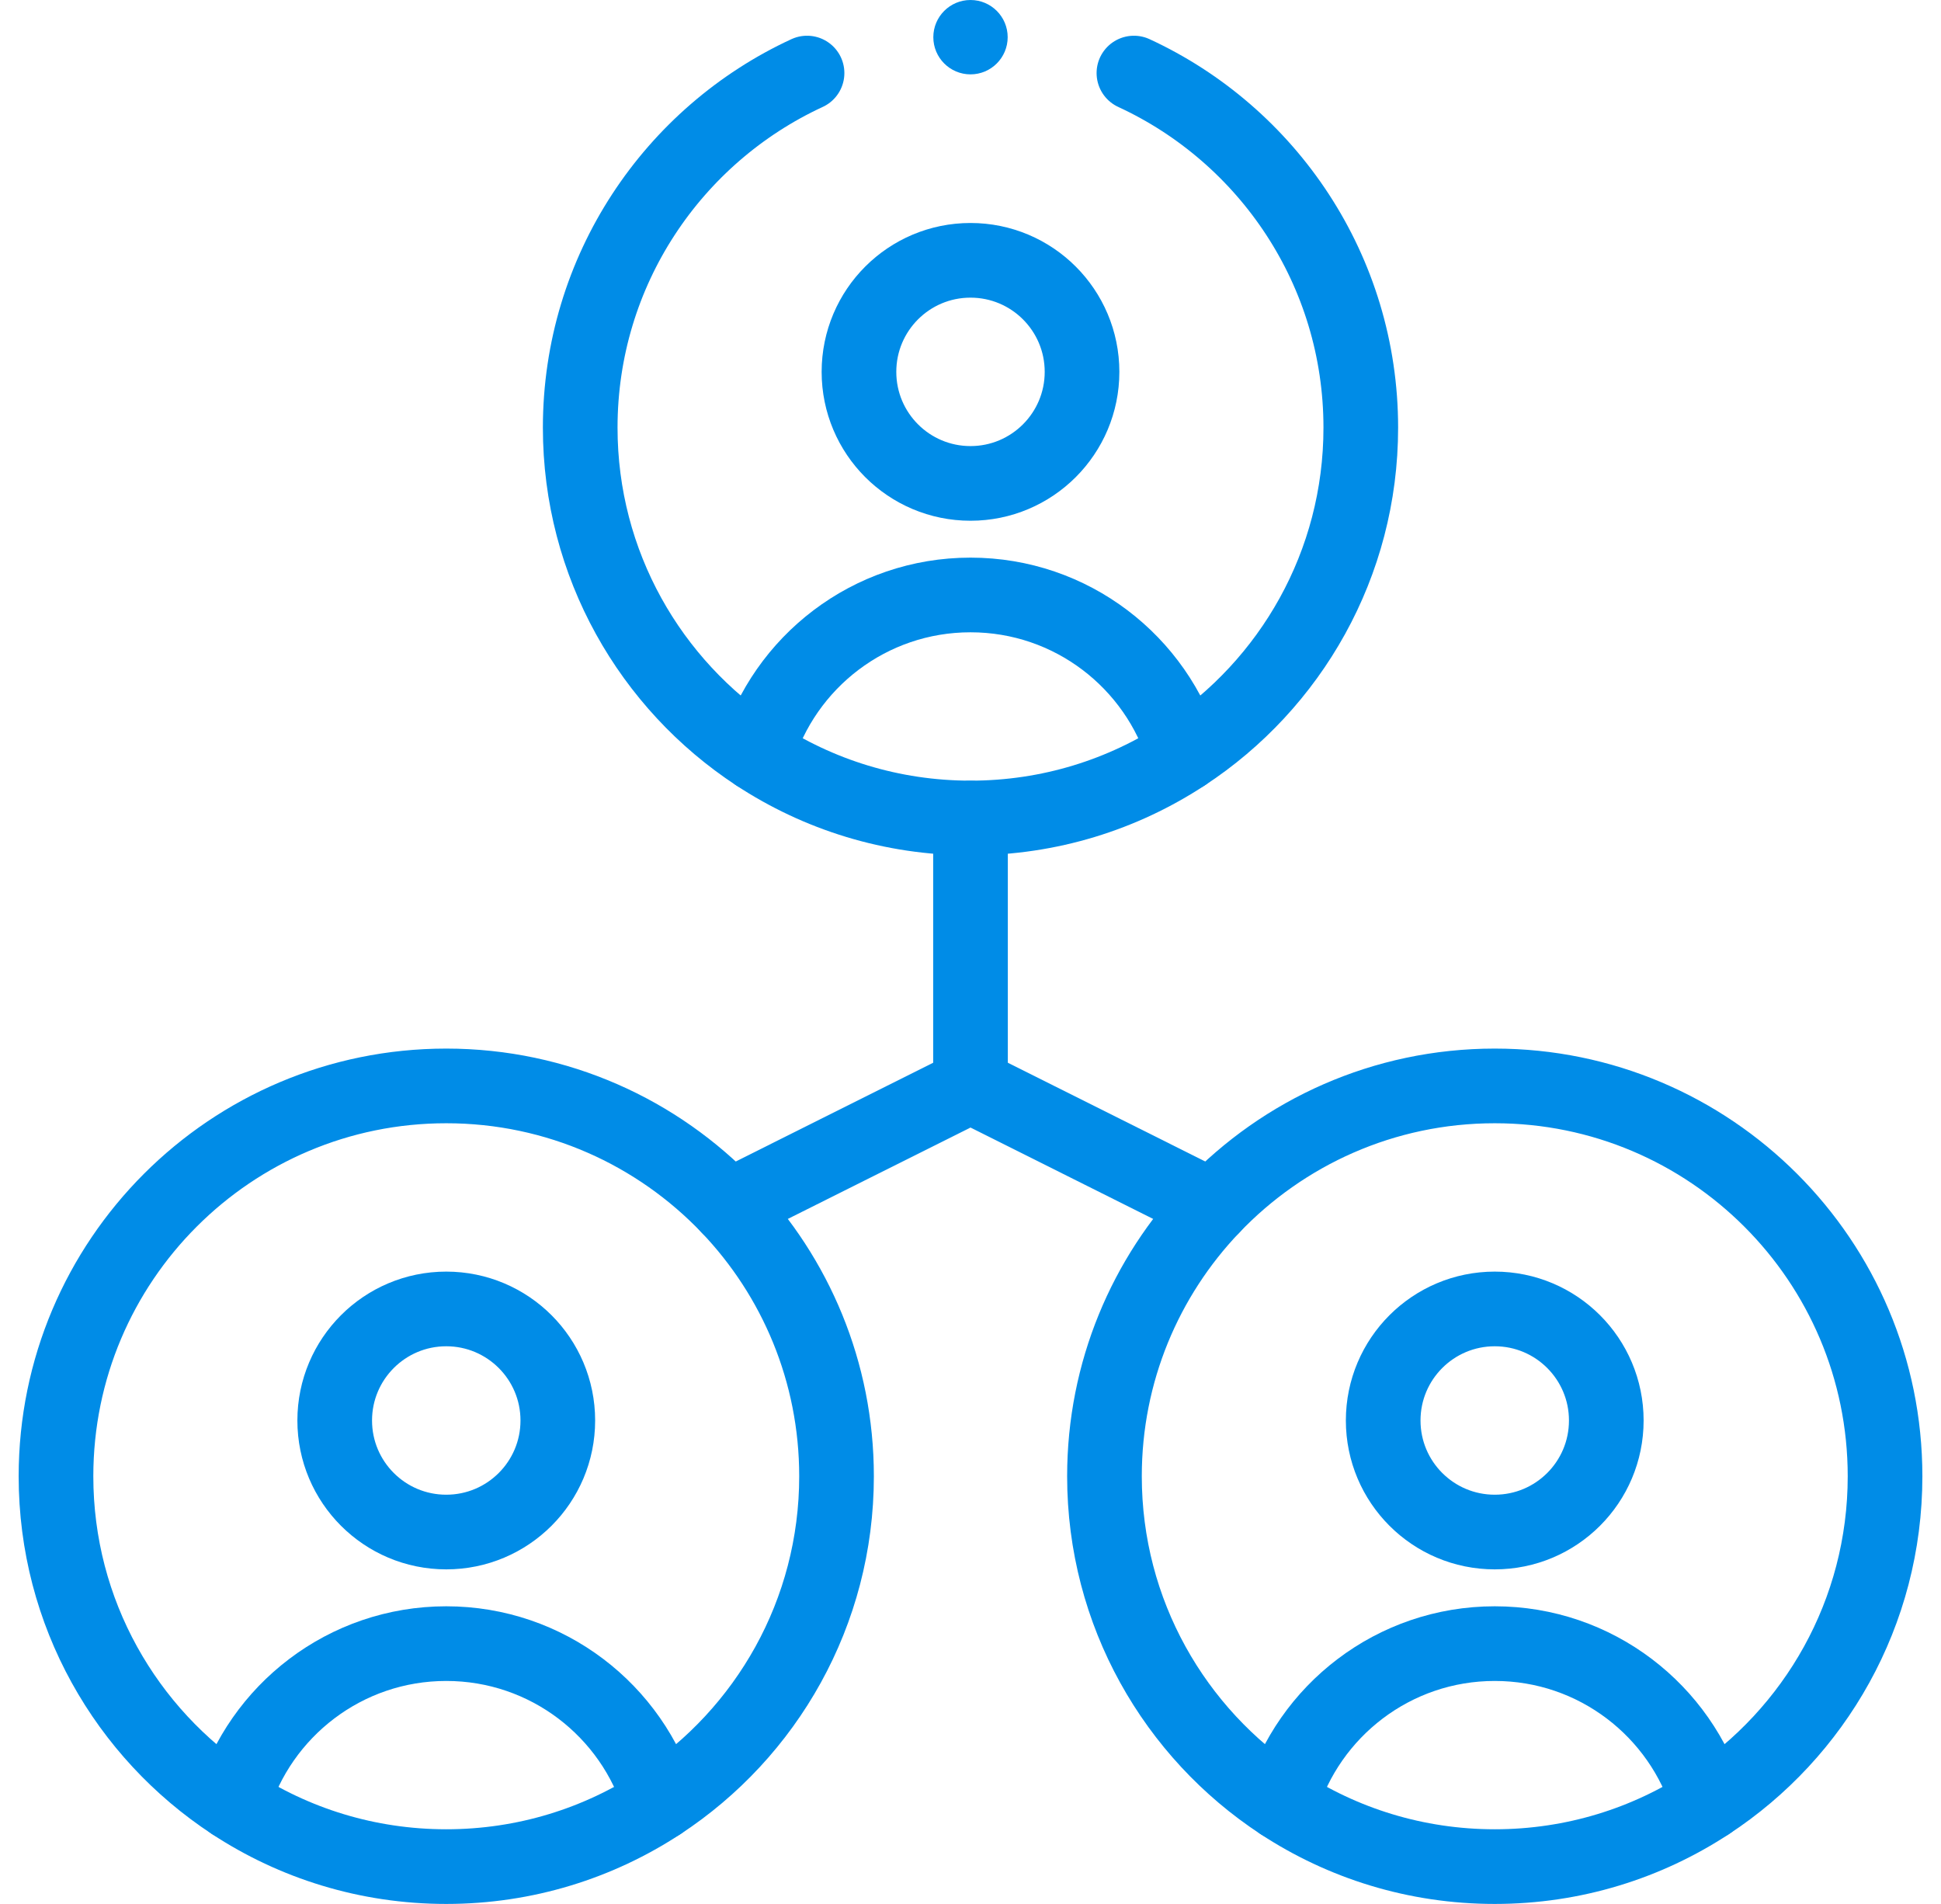
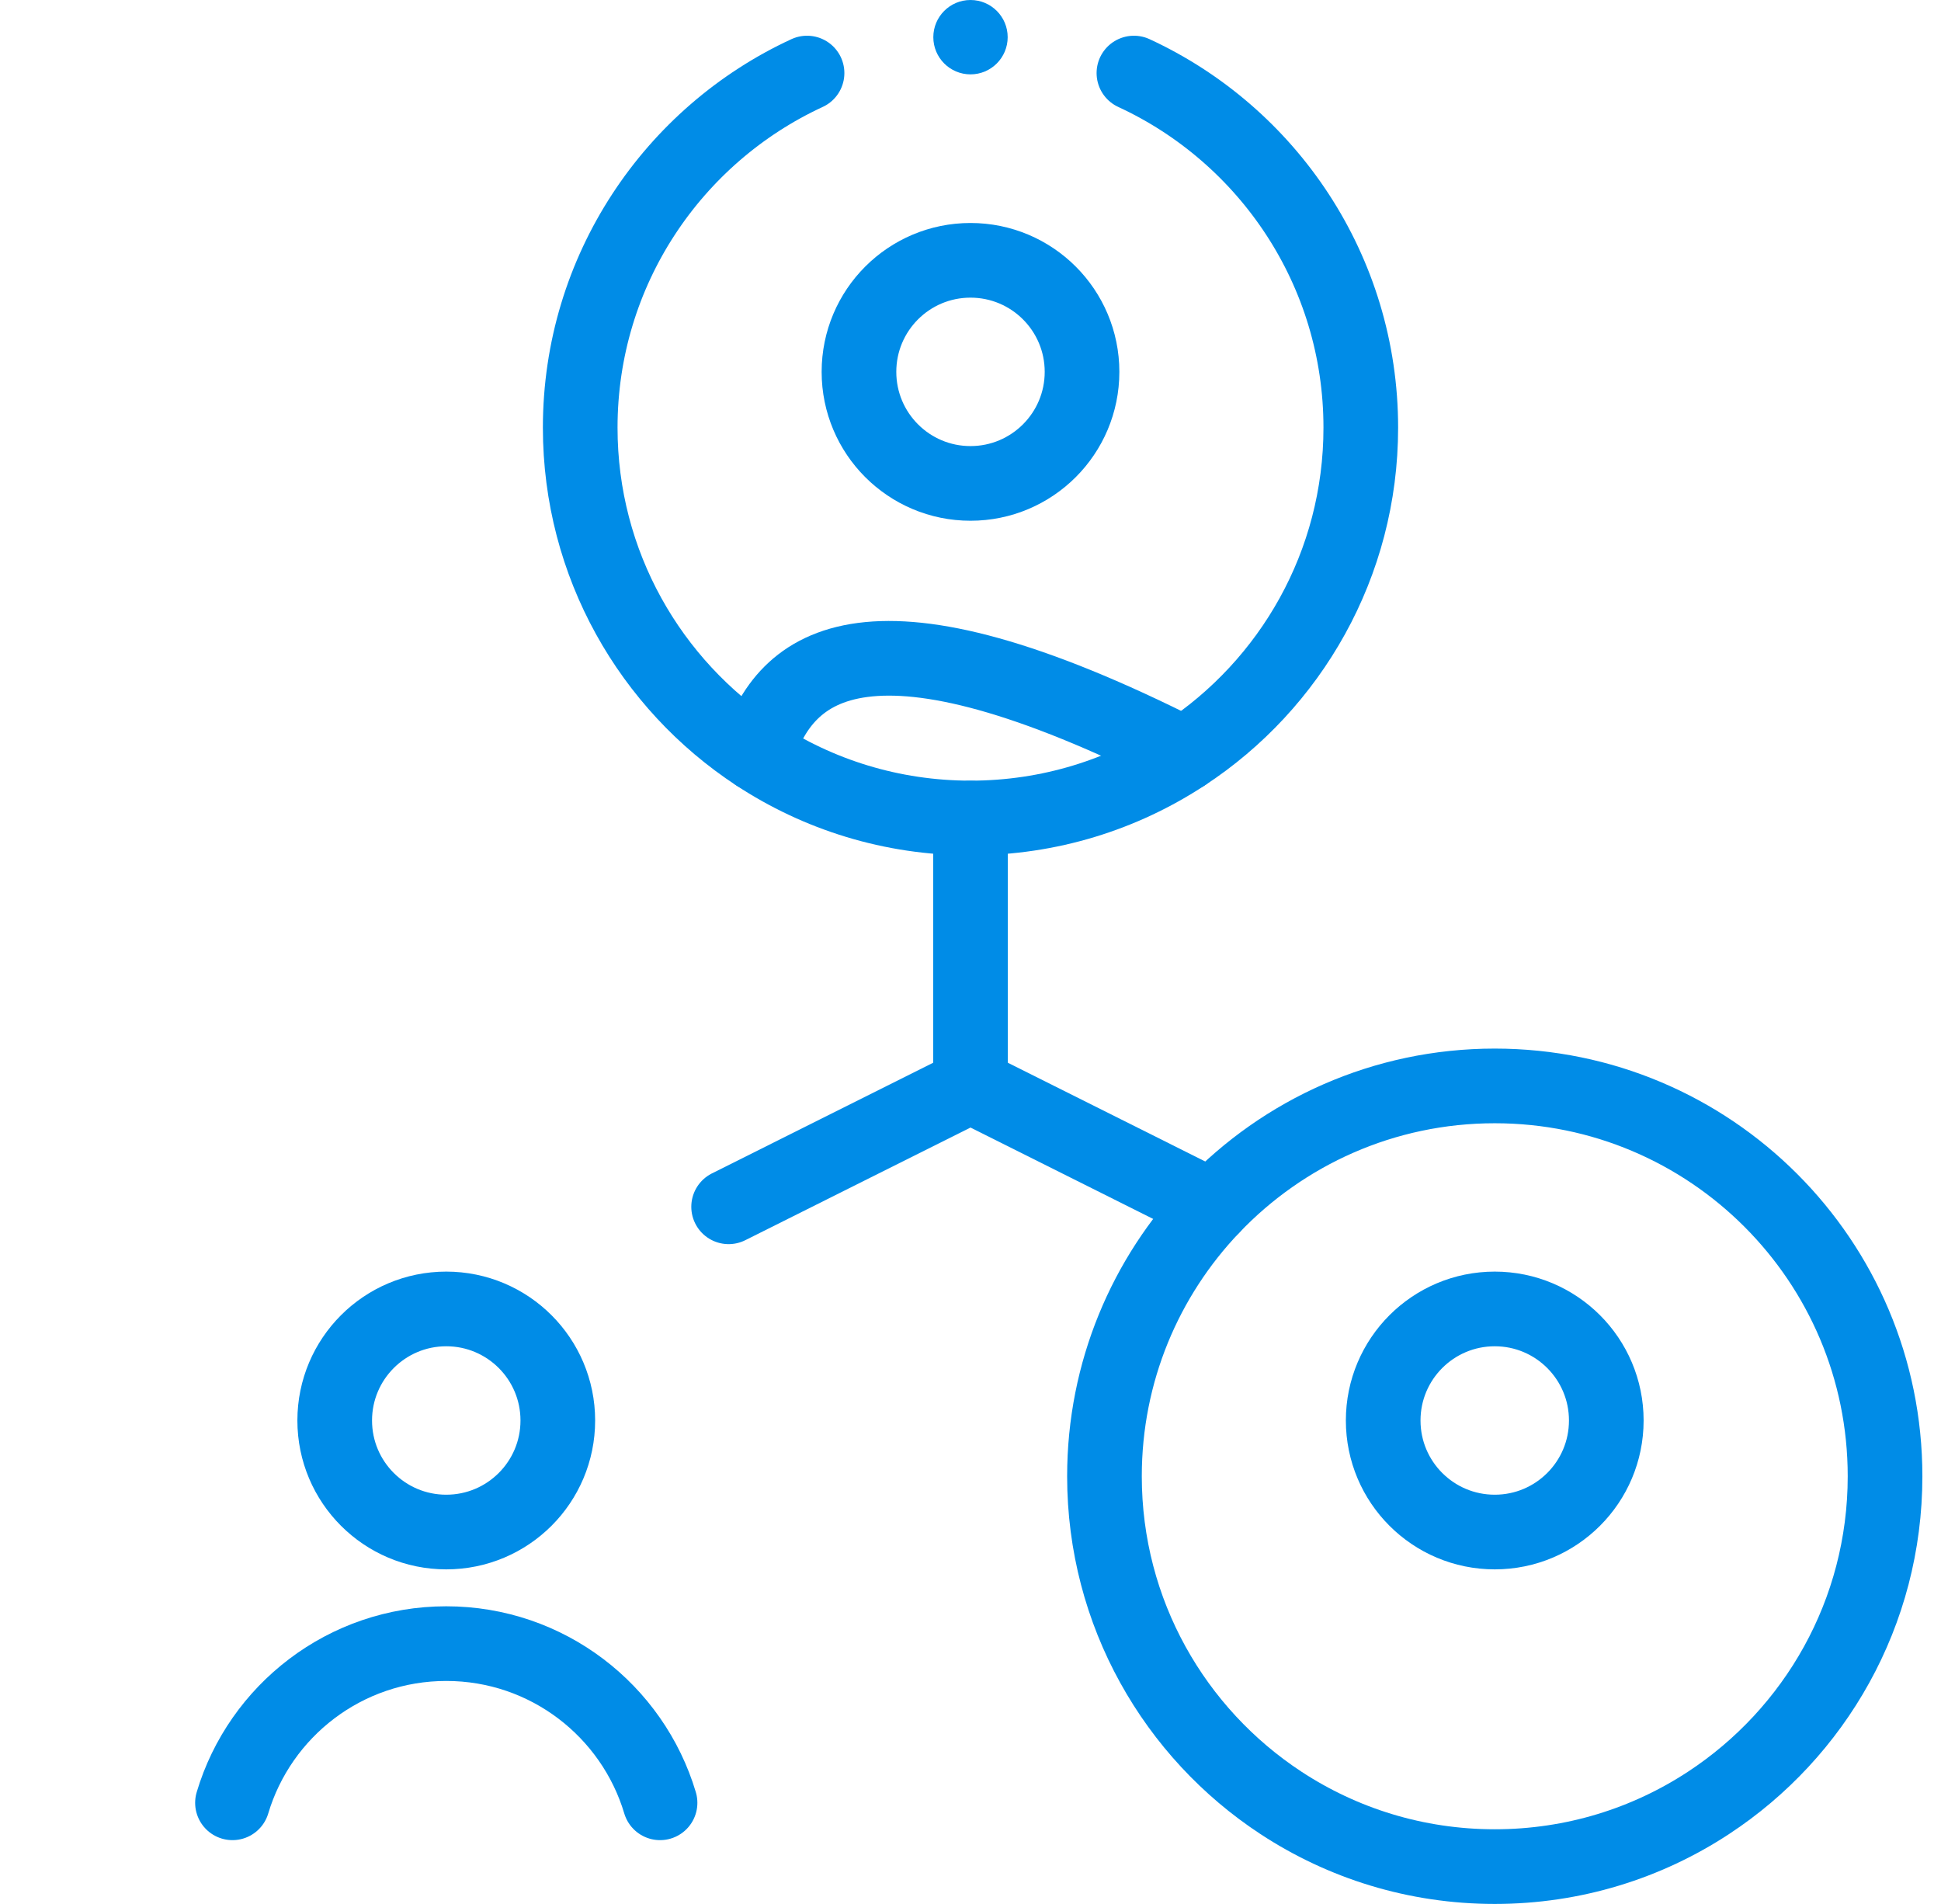
<svg xmlns="http://www.w3.org/2000/svg" width="52" height="51" viewBox="0 0 52 51" fill="none">
  <path d="M28.988 9.961C28.988 11.611 27.65 12.949 26 12.949C24.349 12.949 23.012 11.611 23.012 9.961C23.012 8.31 24.349 6.973 26 6.973C27.65 6.973 28.988 8.31 28.988 9.961Z" stroke="#008CE7" stroke-width="2" stroke-miterlimit="10" stroke-linecap="round" stroke-linejoin="round" />
-   <path d="M31.727 20.201C30.991 17.735 28.705 15.937 26 15.937C23.295 15.937 21.009 17.735 20.273 20.201" stroke="#008CE7" stroke-width="2" stroke-miterlimit="10" stroke-linecap="round" stroke-linejoin="round" />
+   <path d="M31.727 20.201C23.295 15.937 21.009 17.735 20.273 20.201" stroke="#008CE7" stroke-width="2" stroke-miterlimit="10" stroke-linecap="round" stroke-linejoin="round" />
  <path d="M14.944 38.05C14.944 39.701 13.606 41.038 11.955 41.038C10.305 41.038 8.967 39.701 8.967 38.05C8.967 36.4 10.305 35.062 11.955 35.062C13.606 35.062 14.944 36.4 14.944 38.05Z" stroke="#008CE7" stroke-width="2" stroke-miterlimit="10" stroke-linecap="round" stroke-linejoin="round" />
-   <path d="M17.684 48.292C16.038 49.373 14.07 50 11.955 50C9.841 50 7.872 49.373 6.227 48.292C3.38 46.424 1.5 43.204 1.5 39.544C1.5 33.77 6.181 29.088 11.955 29.088C14.931 29.088 17.615 30.331 19.52 32.326C21.311 34.202 22.411 36.745 22.411 39.544C22.411 43.204 20.53 46.424 17.684 48.292Z" stroke="#008CE7" stroke-width="2" stroke-miterlimit="10" stroke-linecap="round" stroke-linejoin="round" />
  <path d="M17.683 48.291C16.947 45.825 14.661 44.027 11.955 44.027C9.25 44.027 6.964 45.825 6.228 48.291" stroke="#008CE7" stroke-width="2" stroke-miterlimit="10" stroke-linecap="round" stroke-linejoin="round" />
  <path d="M43.033 38.05C43.033 39.701 41.695 41.038 40.045 41.038C38.394 41.038 37.056 39.701 37.056 38.05C37.056 36.4 38.394 35.062 40.045 35.062C41.695 35.062 43.033 36.4 43.033 38.05Z" stroke="#008CE7" stroke-width="2" stroke-miterlimit="10" stroke-linecap="round" stroke-linejoin="round" />
  <path d="M45.773 48.292C44.128 49.373 42.159 50 40.045 50C37.93 50 35.962 49.373 34.316 48.292C31.47 46.424 29.589 43.204 29.589 39.544C29.589 36.745 30.689 34.202 32.48 32.326C34.385 30.331 37.069 29.088 40.045 29.088C45.819 29.088 50.501 33.77 50.501 39.544C50.501 43.204 48.62 46.424 45.773 48.292Z" stroke="#008CE7" stroke-width="2" stroke-miterlimit="10" stroke-linecap="round" stroke-linejoin="round" />
-   <path d="M45.772 48.291C45.036 45.825 42.75 44.027 40.045 44.027C37.339 44.027 35.053 45.825 34.317 48.291" stroke="#008CE7" stroke-width="2" stroke-miterlimit="10" stroke-linecap="round" stroke-linejoin="round" />
  <path d="M19.52 32.326L26 29.085L32.48 32.326" stroke="#008CE7" stroke-width="2" stroke-miterlimit="10" stroke-linecap="round" stroke-linejoin="round" />
  <path d="M26 29.085V21.914" stroke="#008CE7" stroke-width="2" stroke-miterlimit="10" stroke-linecap="round" stroke-linejoin="round" />
  <path d="M26.996 0.996C26.996 1.546 26.55 1.992 26 1.992C25.45 1.992 25.004 1.546 25.004 0.996C25.004 0.446 25.45 3.5882e-05 26 3.5882e-05C26.55 3.5882e-05 26.996 0.446 26.996 0.996Z" fill="#008CE7" />
  <path d="M30.378 1.957C33.966 3.614 36.456 7.244 36.456 11.455C36.456 15.114 34.575 18.335 31.728 20.202C30.083 21.283 28.115 21.911 26 21.911C23.885 21.911 21.917 21.283 20.272 20.202C17.425 18.335 15.544 15.114 15.544 11.455C15.544 7.244 18.034 3.614 21.621 1.957" stroke="#008CE7" stroke-width="2" stroke-miterlimit="10" stroke-linecap="round" stroke-linejoin="round" />
</svg>